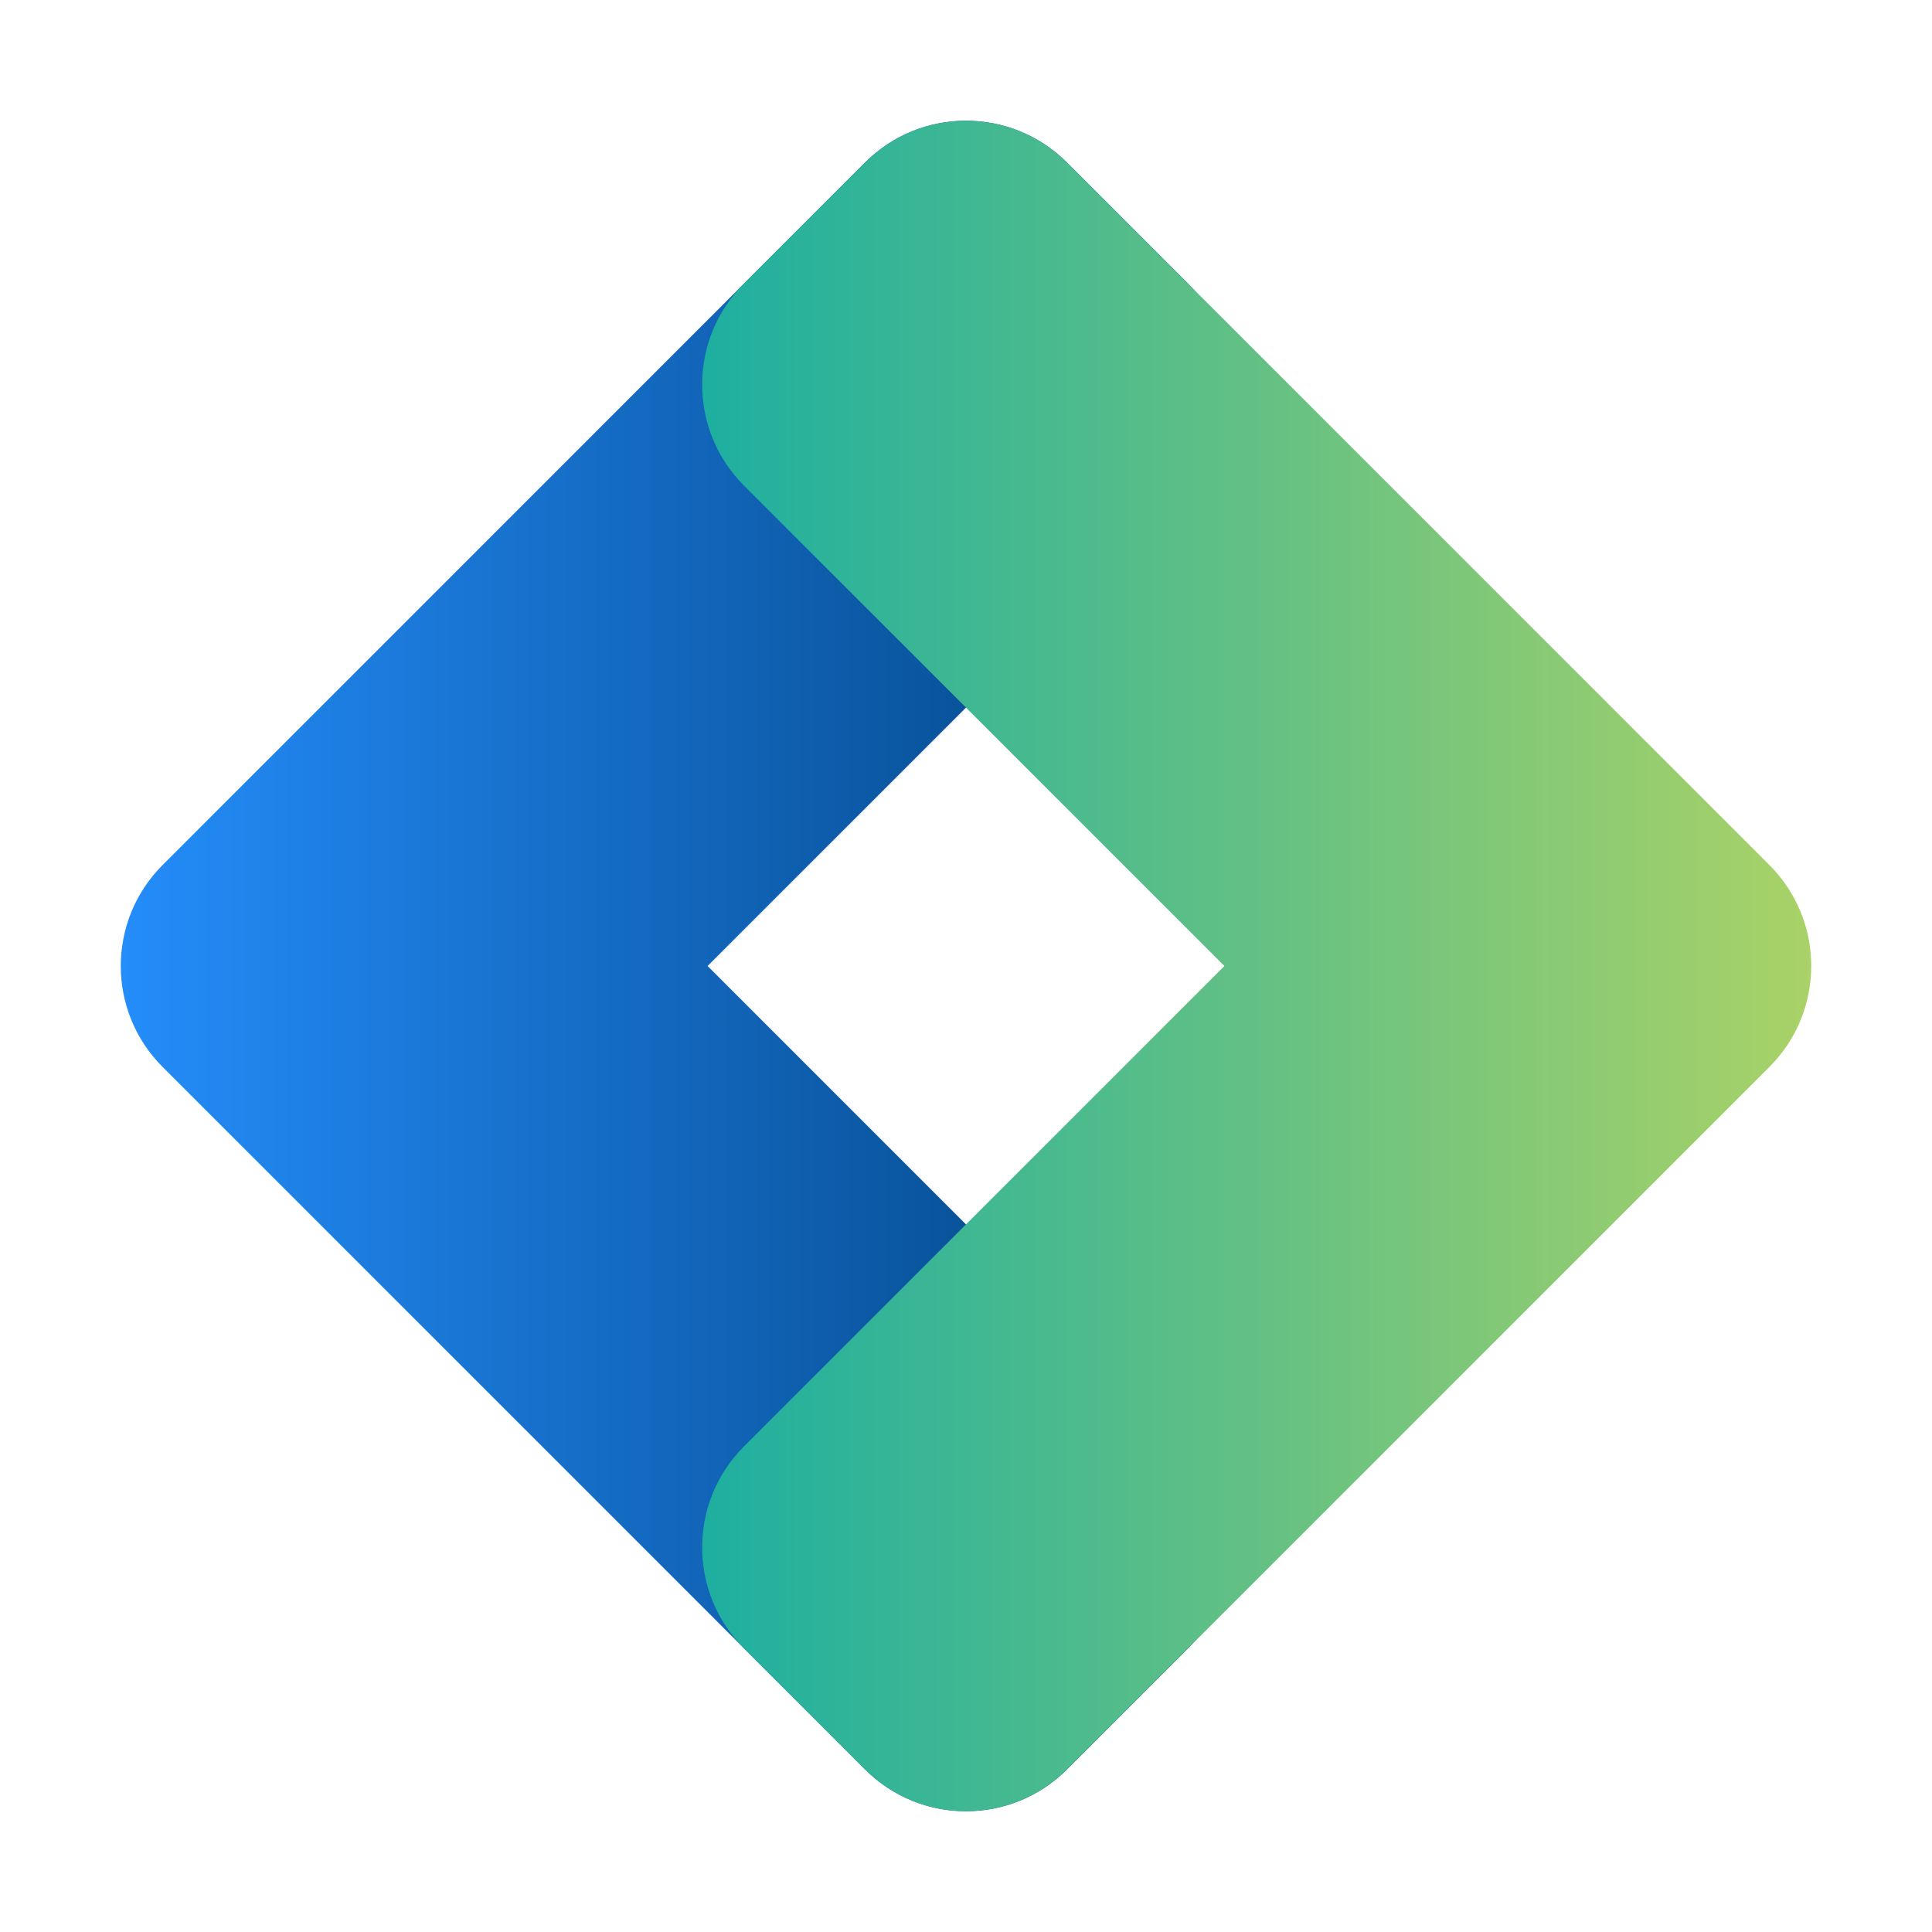
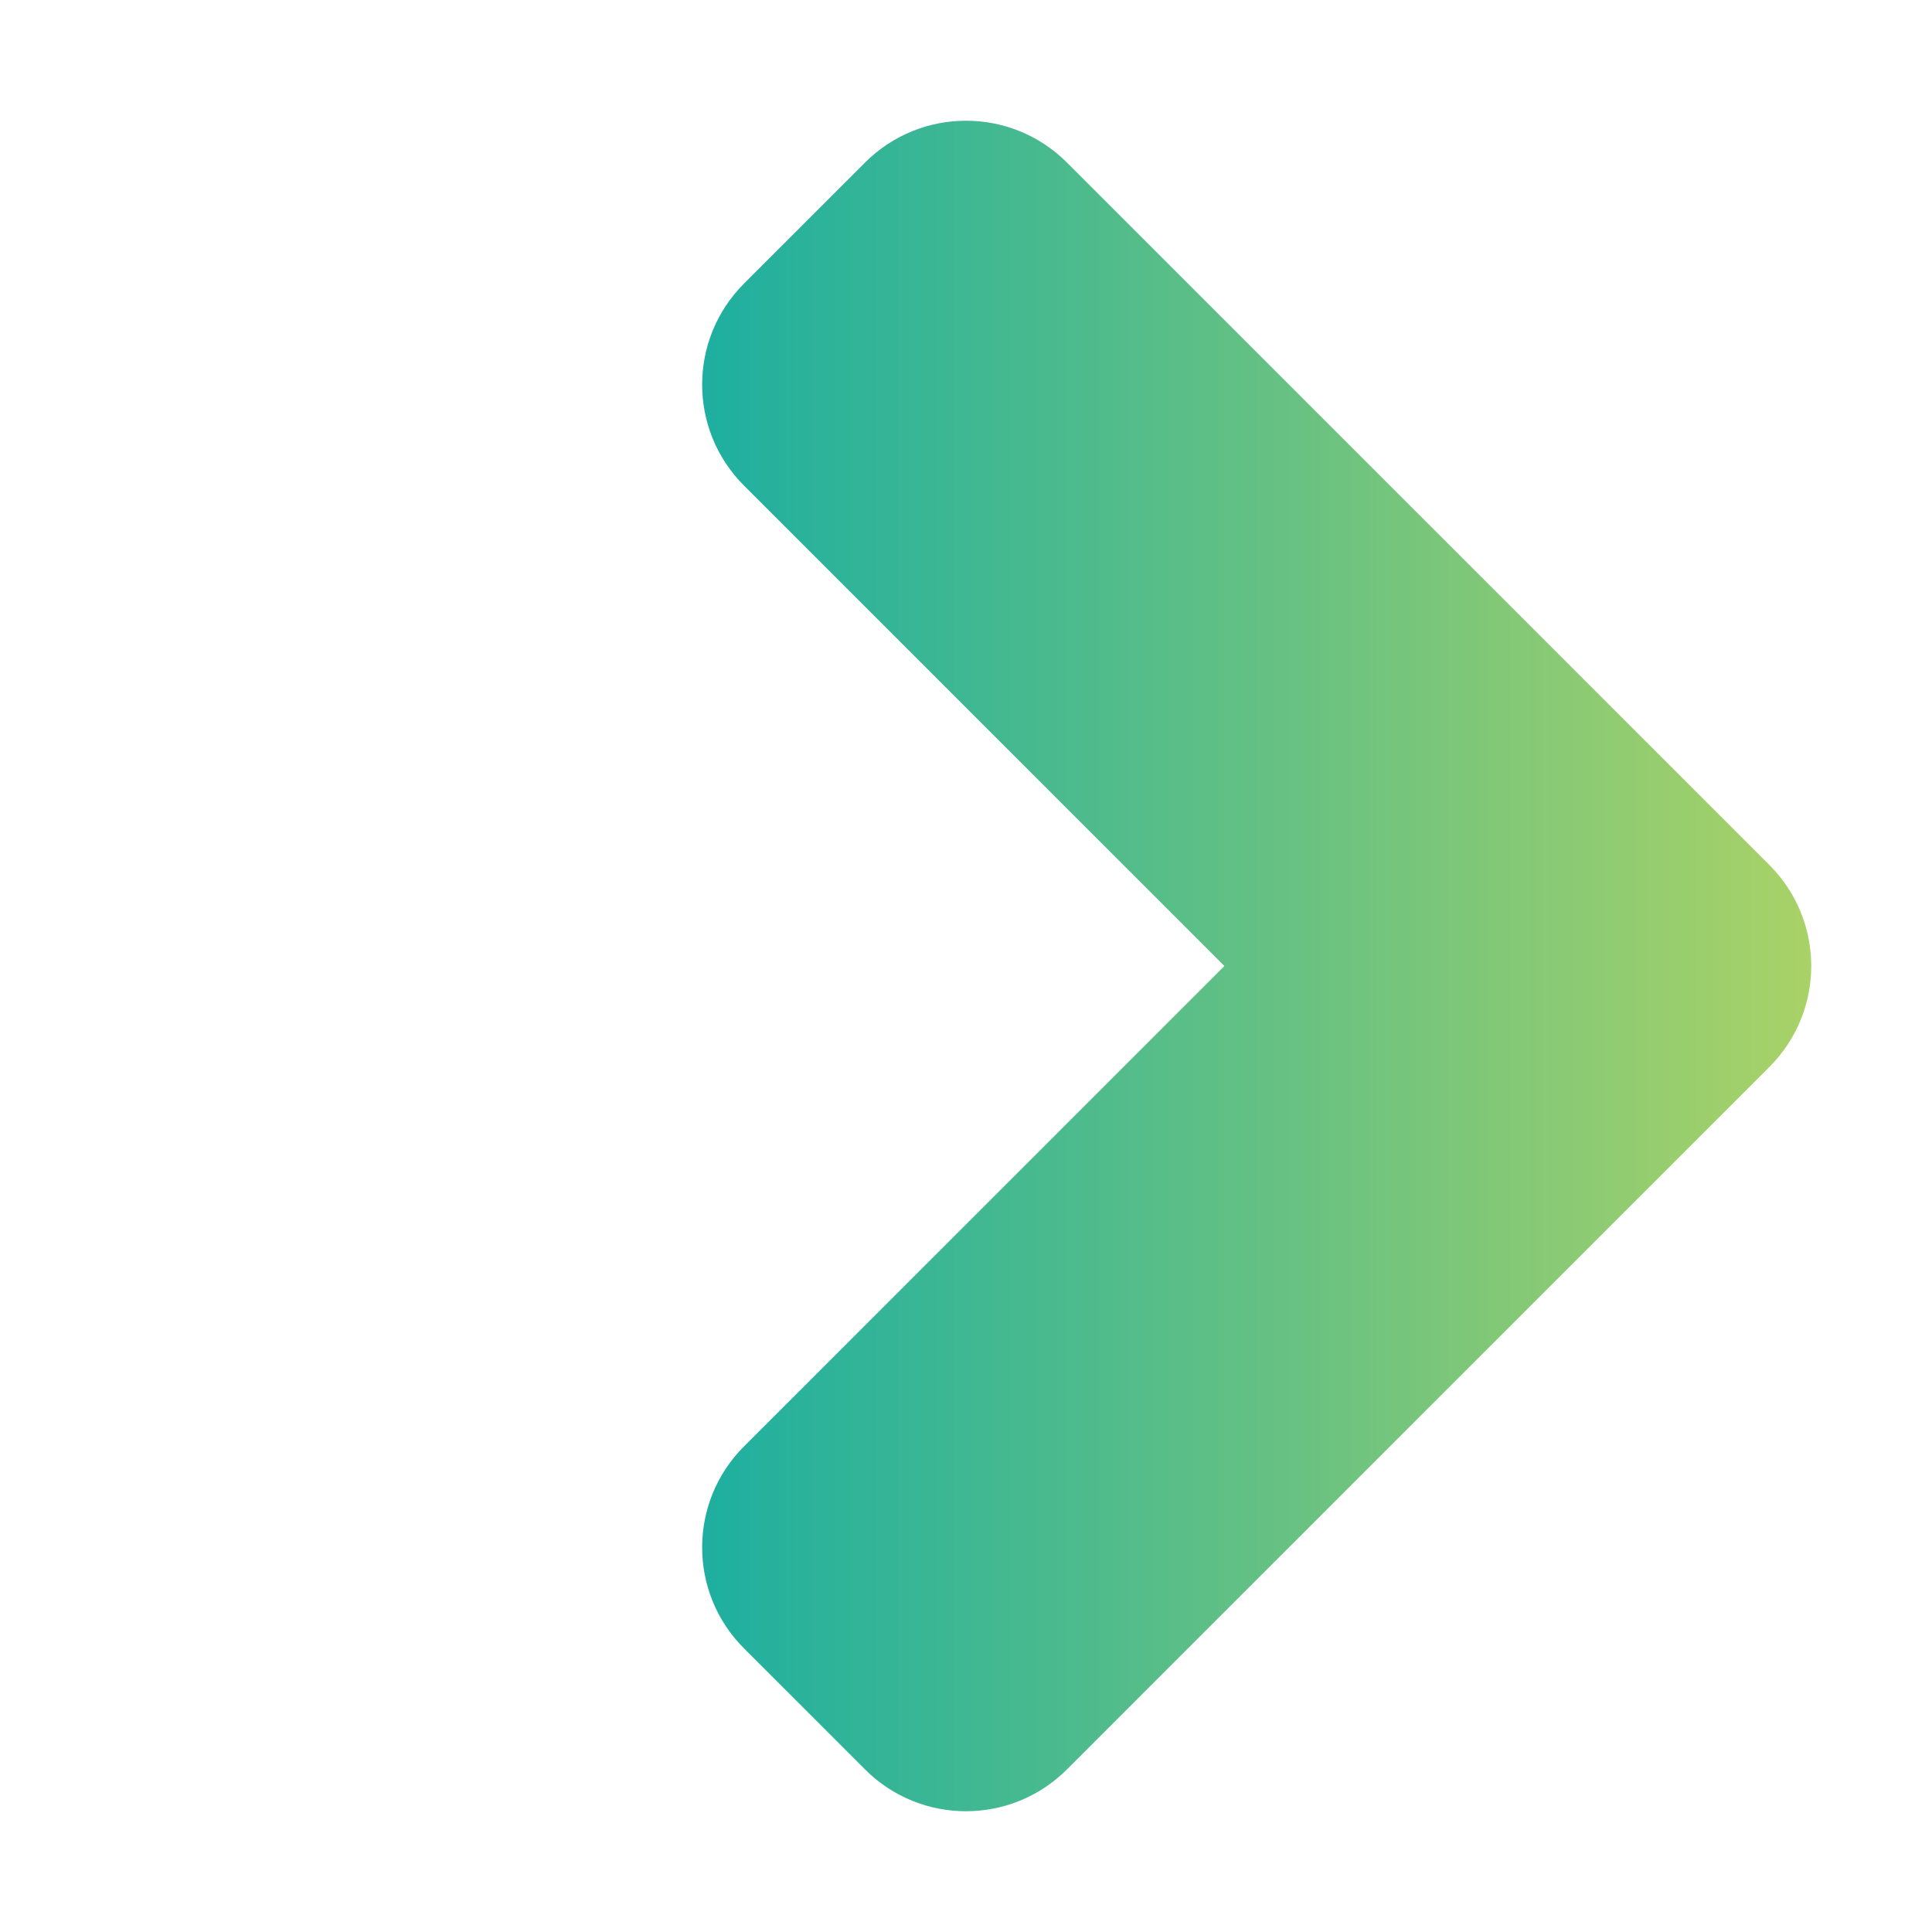
<svg xmlns="http://www.w3.org/2000/svg" viewBox="0 0 512 512">
  <defs>
    <linearGradient id="a" x1="625.65" x2="417.81" y1="-459.94" y2="-667.78" gradientTransform="rotate(-45 1340.006 259.831)" gradientUnits="userSpaceOnUse">
      <stop offset="0" stop-color="#01417e" />
      <stop offset="1" stop-color="#248dfa" />
    </linearGradient>
    <linearGradient id="b" x1="734.59" x2="526.76" y1="-351" y2="-558.83" gradientTransform="rotate(-45 1340.006 259.831)" gradientUnits="userSpaceOnUse">
      <stop offset="0" stop-color="#a9d267" />
      <stop offset="1" stop-color="#1eafa0" />
    </linearGradient>
  </defs>
  <g style="fill:none;isolation:isolate">
-     <path d="M282.76 43.08c-14.78-14.78-38.74-14.78-53.51 0L101.93 170.4l-58.84 58.84c-14.78 14.78-14.78 38.74 0 53.51l58.84 58.84 127.32 127.32c14.78 14.78 38.74 14.78 53.51 0l32.08-32.08c14.78-14.78 14.78-38.74 0-53.51L187.52 256l127.32-127.32c14.78-14.78 14.78-38.74 0-53.51l-32.08-32.08Z" style="fill:url(#a)" />
    <path d="M229.24 43.08c14.78-14.78 38.74-14.78 53.51 0L410.07 170.4l58.84 58.84c14.78 14.78 14.78 38.74 0 53.51l-58.84 58.84-127.32 127.32c-14.78 14.78-38.74 14.78-53.51 0l-32.08-32.08c-14.78-14.78-14.78-38.74 0-53.51L324.48 256 197.16 128.68c-14.78-14.78-14.78-38.74 0-53.51l32.08-32.08Z" style="fill:url(#b);mix-blend-mode:multiply" />
  </g>
</svg>